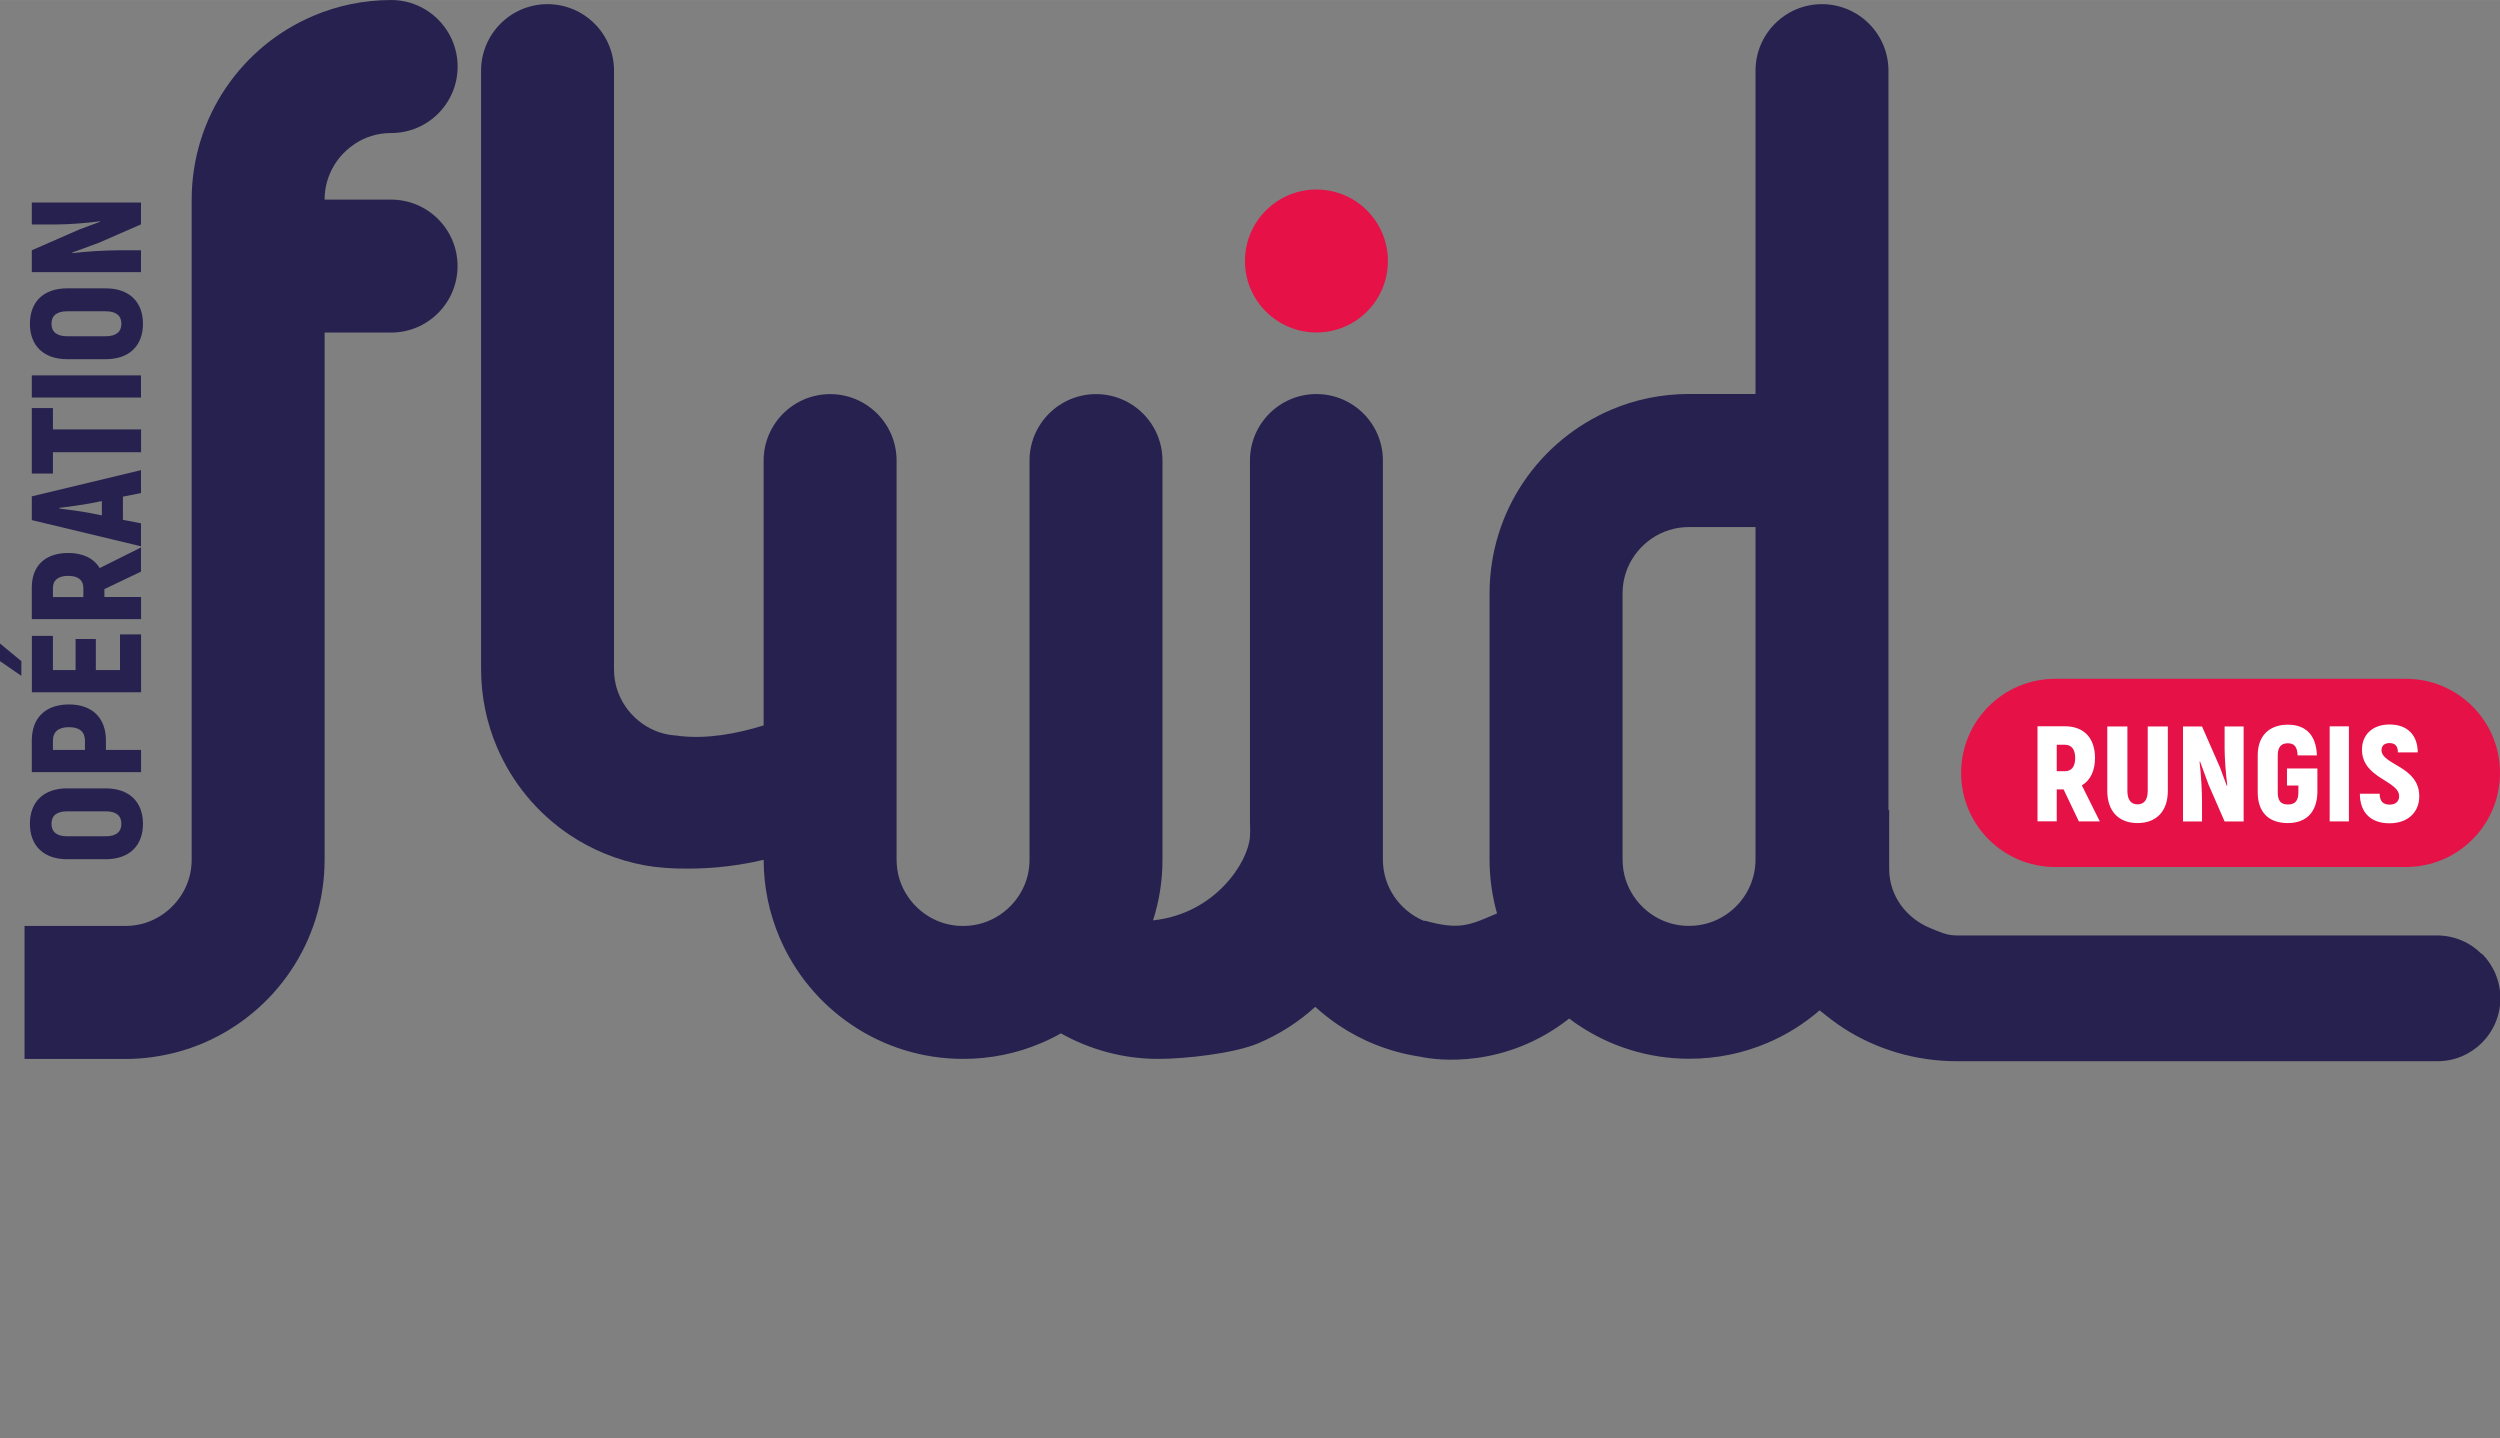
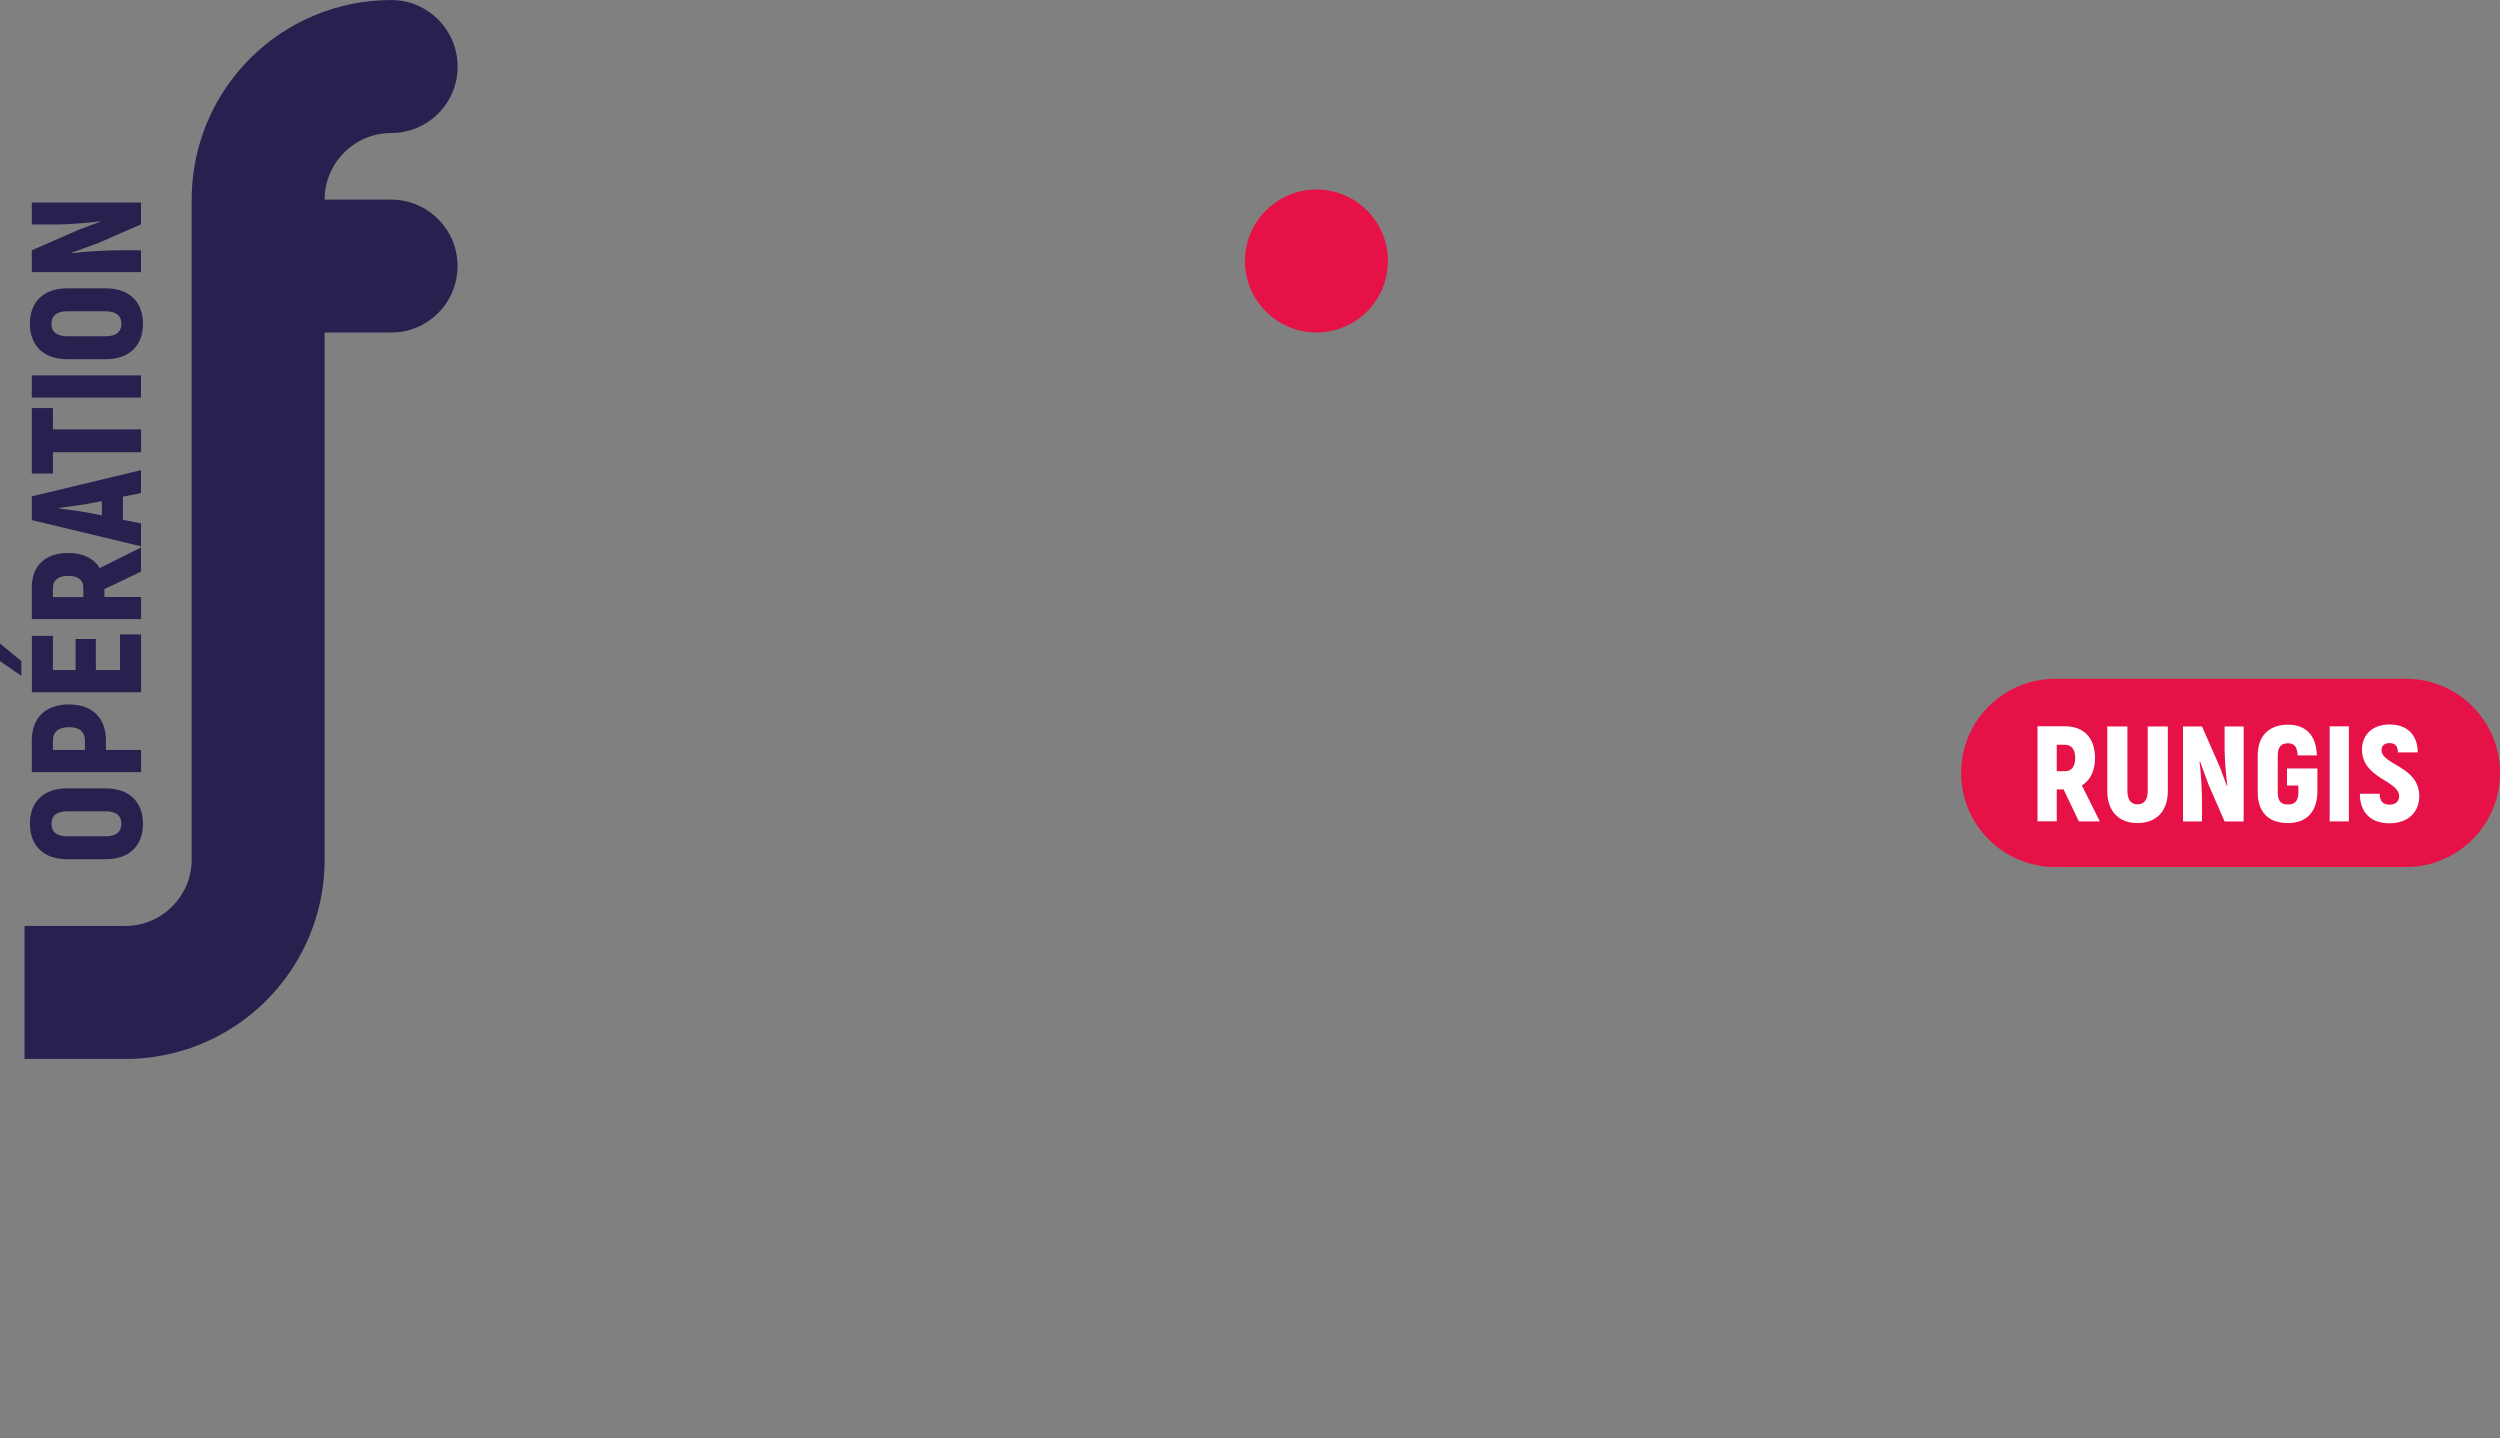
<svg xmlns="http://www.w3.org/2000/svg" id="Calque_2" width="121.47mm" height="69.89mm" viewBox="0 0 344.33 198.11">
  <rect x="0" y="0" width="344.33" height="198.11" fill="#808080" stroke="none" />
  <defs>
    <clipPath id="clippath">
      <rect x="0" width="344.33" height="198.11" fill="none" stroke-width="0" />
    </clipPath>
    <clipPath id="clippath-1">
      <rect x="0" width="344.33" height="198.11" fill="none" stroke-width="0" />
    </clipPath>
    <clipPath id="clippath-2">
      <rect x="0" width="344.33" height="198.11" fill="none" stroke-width="0" />
    </clipPath>
  </defs>
  <g id="Calque_1-2">
    <g clip-path="url(#clippath)">
      <path d="M14.55,118.34h-5.29c-3.22,0-5.14-1.83-5.14-4.88s1.91-4.88,5.14-4.88h5.29c3.22,0,5.14,1.83,5.14,4.88s-1.91,4.88-5.14,4.88M14.55,111.74h-5.29c-1.42,0-2.17.58-2.17,1.72s.75,1.72,2.17,1.72h5.29c1.42,0,2.17-.58,2.17-1.72s-.75-1.72-2.17-1.72" fill="#26214e" stroke-width="0" />
      <path d="M9.5,97.02c3.2,0,5.09,1.85,5.09,4.96v1.31h4.84v3.05H4.38v-4.36c0-3.11,1.89-4.96,5.12-4.96M9.5,100.15c-1.46,0-2.21.64-2.21,1.87v1.27h4.41v-1.27c0-1.23-.75-1.87-2.19-1.87" fill="#26214e" stroke-width="0" />
    </g>
    <path d="M0,91.06l2.94,2.02v-2.02l-2.94-2.43v2.43ZM16.53,87.37v4.92h-3.33v-4.28h-2.79v4.28h-3.12v-4.71h-2.9v7.76h15.04v-7.97h-2.9Z" fill="#26214e" stroke-width="0" />
    <g clip-path="url(#clippath-1)">
      <path d="M14.38,81.15v1.07h5.05v3.05H4.38v-4.36c0-2.99,1.85-4.75,5.01-4.75,2.04,0,3.55.75,4.34,2.08l5.69-2.84v3.33l-5.05,2.41ZM11.48,82.23v-1.27c0-1.07-.73-1.65-2.08-1.65s-2.11.58-2.11,1.65v1.27h4.19Z" fill="#26214e" stroke-width="0" />
      <path d="M16.93,68.41v3.18l2.49.49v3.16l-15.04-3.61v-3.27l15.04-3.61v3.16l-2.49.49ZM14.03,69.01l-1.72.34c-1.07.19-2.9.45-4.13.6v.09c1.23.15,3.05.39,4.13.6l1.72.34v-1.98Z" fill="#26214e" stroke-width="0" />
    </g>
    <polygon points="7.29 56.2 7.29 59.14 19.43 59.14 19.43 62.28 7.29 62.28 7.29 65.22 4.38 65.22 4.38 56.2 7.29 56.2" fill="#26214e" stroke-width="0" />
    <rect x="4.38" y="51.7" width="15.04" height="3.05" fill="#26214e" stroke-width="0" />
    <g clip-path="url(#clippath-2)">
      <path d="M14.55,49.47h-5.29c-3.22,0-5.14-1.83-5.14-4.88s1.91-4.88,5.14-4.88h5.29c3.22,0,5.14,1.83,5.14,4.88s-1.91,4.88-5.14,4.88M14.55,42.87h-5.29c-1.42,0-2.17.58-2.17,1.72s.75,1.72,2.17,1.72h5.29c1.42,0,2.17-.58,2.17-1.72s-.75-1.72-2.17-1.72" fill="#26214e" stroke-width="0" />
      <path d="M4.38,27.89h15.04v3.01l-5.82,2.54-3.67,1.35.06.07c1.89-.24,4.71-.39,6.38-.39h3.05v3.01H4.38v-3.01l6.53-2.86c.95-.37,1.93-.71,2.88-1.07l-.06-.06c-1.89.26-4.47.43-5.87.43h-3.48v-3.01Z" fill="#26214e" stroke-width="0" />
      <path d="M171.47,35.95c0-5.44,4.41-9.85,9.85-9.85s9.84,4.41,9.84,9.85-4.41,9.84-9.84,9.84-9.85-4.41-9.85-9.84" fill="#e51147" stroke-width="0" />
      <path d="M48.76,19.88c1.48-1,3.19-1.56,5.12-1.56,5.06,0,9.15-4.1,9.15-9.15S58.93,0,53.88,0C51.99,0,50.14.2,48.35.56c-1.79.37-3.53.91-5.17,1.61-4.94,2.09-9.12,5.56-12.08,9.94-2.96,4.37-4.7,9.71-4.7,15.37v90.89c0,1.29-.25,2.47-.71,3.56-.69,1.63-1.87,3.05-3.33,4.04-1.47.99-3.18,1.56-5.11,1.56H3.38v18.32h13.86c1.32,0,2.62-.09,3.9-.28,2.37-.34,4.66-.98,6.8-1.88,4.94-2.1,9.12-5.56,12.08-9.95,2.96-4.37,4.7-9.7,4.69-15.37V45.8h9.16c5.06,0,9.15-4.11,9.15-9.16s-4.1-9.15-9.15-9.15h-9.16c0-1.29.26-2.47.72-3.56.68-1.63,1.86-3.05,3.32-4.03" fill="#26214e" stroke-width="0" />
-       <path d="M341.79,131.38c-1.56-1.57-3.73-2.54-6.13-2.54h-66.14c-1.44,0-2.52-.55-3.63-1-1.65-.67-3.09-1.8-4.1-3.21-1.01-1.42-1.58-3.08-1.59-4.93v-8.22l-.1.16V9.73c0-5.06-4.11-9.16-9.16-9.16s-9.15,4.11-9.15,9.16v44.53h-9.16c-3.77,0-7.4.76-10.69,2.16-4.94,2.1-9.12,5.56-12.08,9.94-2.97,4.37-4.7,9.72-4.7,15.37v36.63c0,2.56.36,5.07,1.03,7.44-3.81,1.64-5.15,2.34-9.99.99v.07c-.05-.02-.09-.03-.13-.05-1.63-.69-3.05-1.87-4.04-3.33-.99-1.47-1.56-3.18-1.56-5.11v-54.95c0-5.06-4.11-9.15-9.16-9.15s-9.15,4.1-9.15,9.15v49.95s.06.73,0,1.86c-.21,3.47-4.78,10.64-13.35,11.53.85-2.65,1.31-5.47,1.3-8.38v-54.95c0-5.06-4.1-9.15-9.15-9.15s-9.16,4.1-9.16,9.15v54.95c0,1.29-.25,2.47-.71,3.56-.69,1.63-1.87,3.05-3.33,4.03-1.47.99-3.18,1.56-5.11,1.56-1.29,0-2.47-.25-3.56-.71-1.64-.69-3.05-1.87-4.04-3.33-1-1.47-1.56-3.18-1.56-5.11v-54.95c0-5.06-4.1-9.15-9.15-9.15s-9.16,4.1-9.16,9.15v36.48c-3.81,1.18-7.78,1.87-11.45,1.47-.21-.03-.44-.06-.66-.09,0,0-.02,0-.03,0h-.02s-.04,0-.07,0c-1-.08-1.92-.31-2.78-.68-1.63-.69-3.05-1.87-4.04-3.33-.99-1.48-1.56-3.18-1.56-5.11V9.73c0-5.06-4.1-9.16-9.16-9.16s-9.15,4.11-9.15,9.16v82.42c0,3.77.77,7.4,2.16,10.69,2.1,4.94,5.56,9.12,9.94,12.08,3.09,2.1,6.67,3.58,10.5,4.27,0,0,.04,0,.11.02.11.02.2.03.31.05.2.04.48.07.82.12.77.09,1.88.2,3.25.24.12,0,.25,0,.38,0,2.92.07,6.94-.13,11.45-1.2,0,3.75.78,7.37,2.17,10.65,2.09,4.94,5.56,9.12,9.95,12.08,4.37,2.96,9.71,4.7,15.37,4.69,3.77,0,7.4-.76,10.69-2.16.95-.4,1.88-.85,2.76-1.36,3.97,2.23,8.58,3.53,13.43,3.52,3.77,0,10.49-.76,13.78-2.16,2.91-1.24,5.54-2.93,7.82-5.01.99.9,2.03,1.72,3.15,2.48,3.26,2.2,7.06,3.73,11.13,4.36.02,0,.03,0,.05,0,2.58.6,11.89,1.65,20.65-5.23.38.3.78.58,1.18.85,4.37,2.96,9.71,4.7,15.37,4.69,3.77,0,7.41-.76,10.7-2.16,2.66-1.12,5.1-2.65,7.24-4.51.95.78,2.36,1.87,3.33,2.48,4.44,2.86,9.87,4.54,15.62,4.53h66.14c4.79,0,8.67-3.88,8.67-8.67,0-2.4-.97-4.57-2.54-6.14M241.79,118.37c0,1.29-.26,2.47-.72,3.56-.68,1.63-1.86,3.05-3.32,4.03-1.47.99-3.19,1.56-5.12,1.56-1.29,0-2.47-.25-3.55-.71-1.64-.69-3.06-1.87-4.04-3.33-.99-1.47-1.56-3.18-1.56-5.11v-36.63c0-1.29.26-2.47.71-3.55.69-1.64,1.87-3.05,3.33-4.04,1.48-.99,3.18-1.56,5.11-1.56h9.16v45.79Z" fill="#26214e" stroke-width="0" />
      <path d="M283.07,93.49c-7.16,0-12.96,5.8-12.96,12.96s5.8,12.96,12.96,12.96h48.3c7.16,0,12.96-5.8,12.96-12.96s-5.8-12.96-12.96-12.96h-48.3Z" fill="#e51147" stroke-width="0" />
      <path d="M286.31,113.13h2.9l-2.47-4.96c1.16-.69,1.81-2,1.81-3.78,0-2.75-1.53-4.36-4.13-4.36h-3.79v13.09h2.65v-4.4h.94l2.1,4.4ZM283.28,102.57h1.1c.94,0,1.44.64,1.44,1.83s-.5,1.82-1.44,1.82h-1.1v-3.65ZM294.41,113.36c2.62,0,4.17-1.66,4.17-4.43v-8.88h-2.77v8.88c0,1.2-.47,1.85-1.4,1.85s-1.4-.65-1.4-1.85v-8.88h-2.77v8.88c0,2.77,1.55,4.43,4.17,4.43M306.4,100.04v3.03c0,1.22.15,3.46.37,5.11l-.06.06c-.32-.82-.62-1.68-.93-2.51l-2.49-5.68h-2.62v13.09h2.62v-2.66c0-1.46-.13-3.91-.34-5.55l.06-.06,1.18,3.2,2.21,5.07h2.62v-13.09h-2.62ZM315.09,113.36c2.56,0,4.02-1.48,4.09-4.23v-3.29h-4.19v2.35h1.57v.94c0,1.18-.47,1.67-1.44,1.67s-1.4-.49-1.4-1.67v-5.09c0-1.18.49-1.67,1.39-1.67s1.29.49,1.35,1.67h2.65c-.09-2.75-1.48-4.23-4-4.23s-4.15,1.48-4.15,4.23v5.09c0,2.75,1.53,4.23,4.13,4.23M320.87,113.13h2.65v-13.09h-2.65v13.09ZM329.1,113.39c2.6,0,4.11-1.57,4.11-3.72,0-4.17-5.2-4.3-5.2-6.36,0-.6.41-.97,1.1-.97.77,0,1.16.43,1.16,1.29h2.73c0-2.41-1.46-3.85-3.87-3.85s-3.81,1.46-3.81,3.46c0,3.98,5.12,4.25,5.12,6.42,0,.66-.43,1.16-1.31,1.16s-1.37-.45-1.37-1.5h-2.73c0,2.64,1.57,4.07,4.06,4.07" fill="#fff" stroke-width="0" />
    </g>
  </g>
</svg>